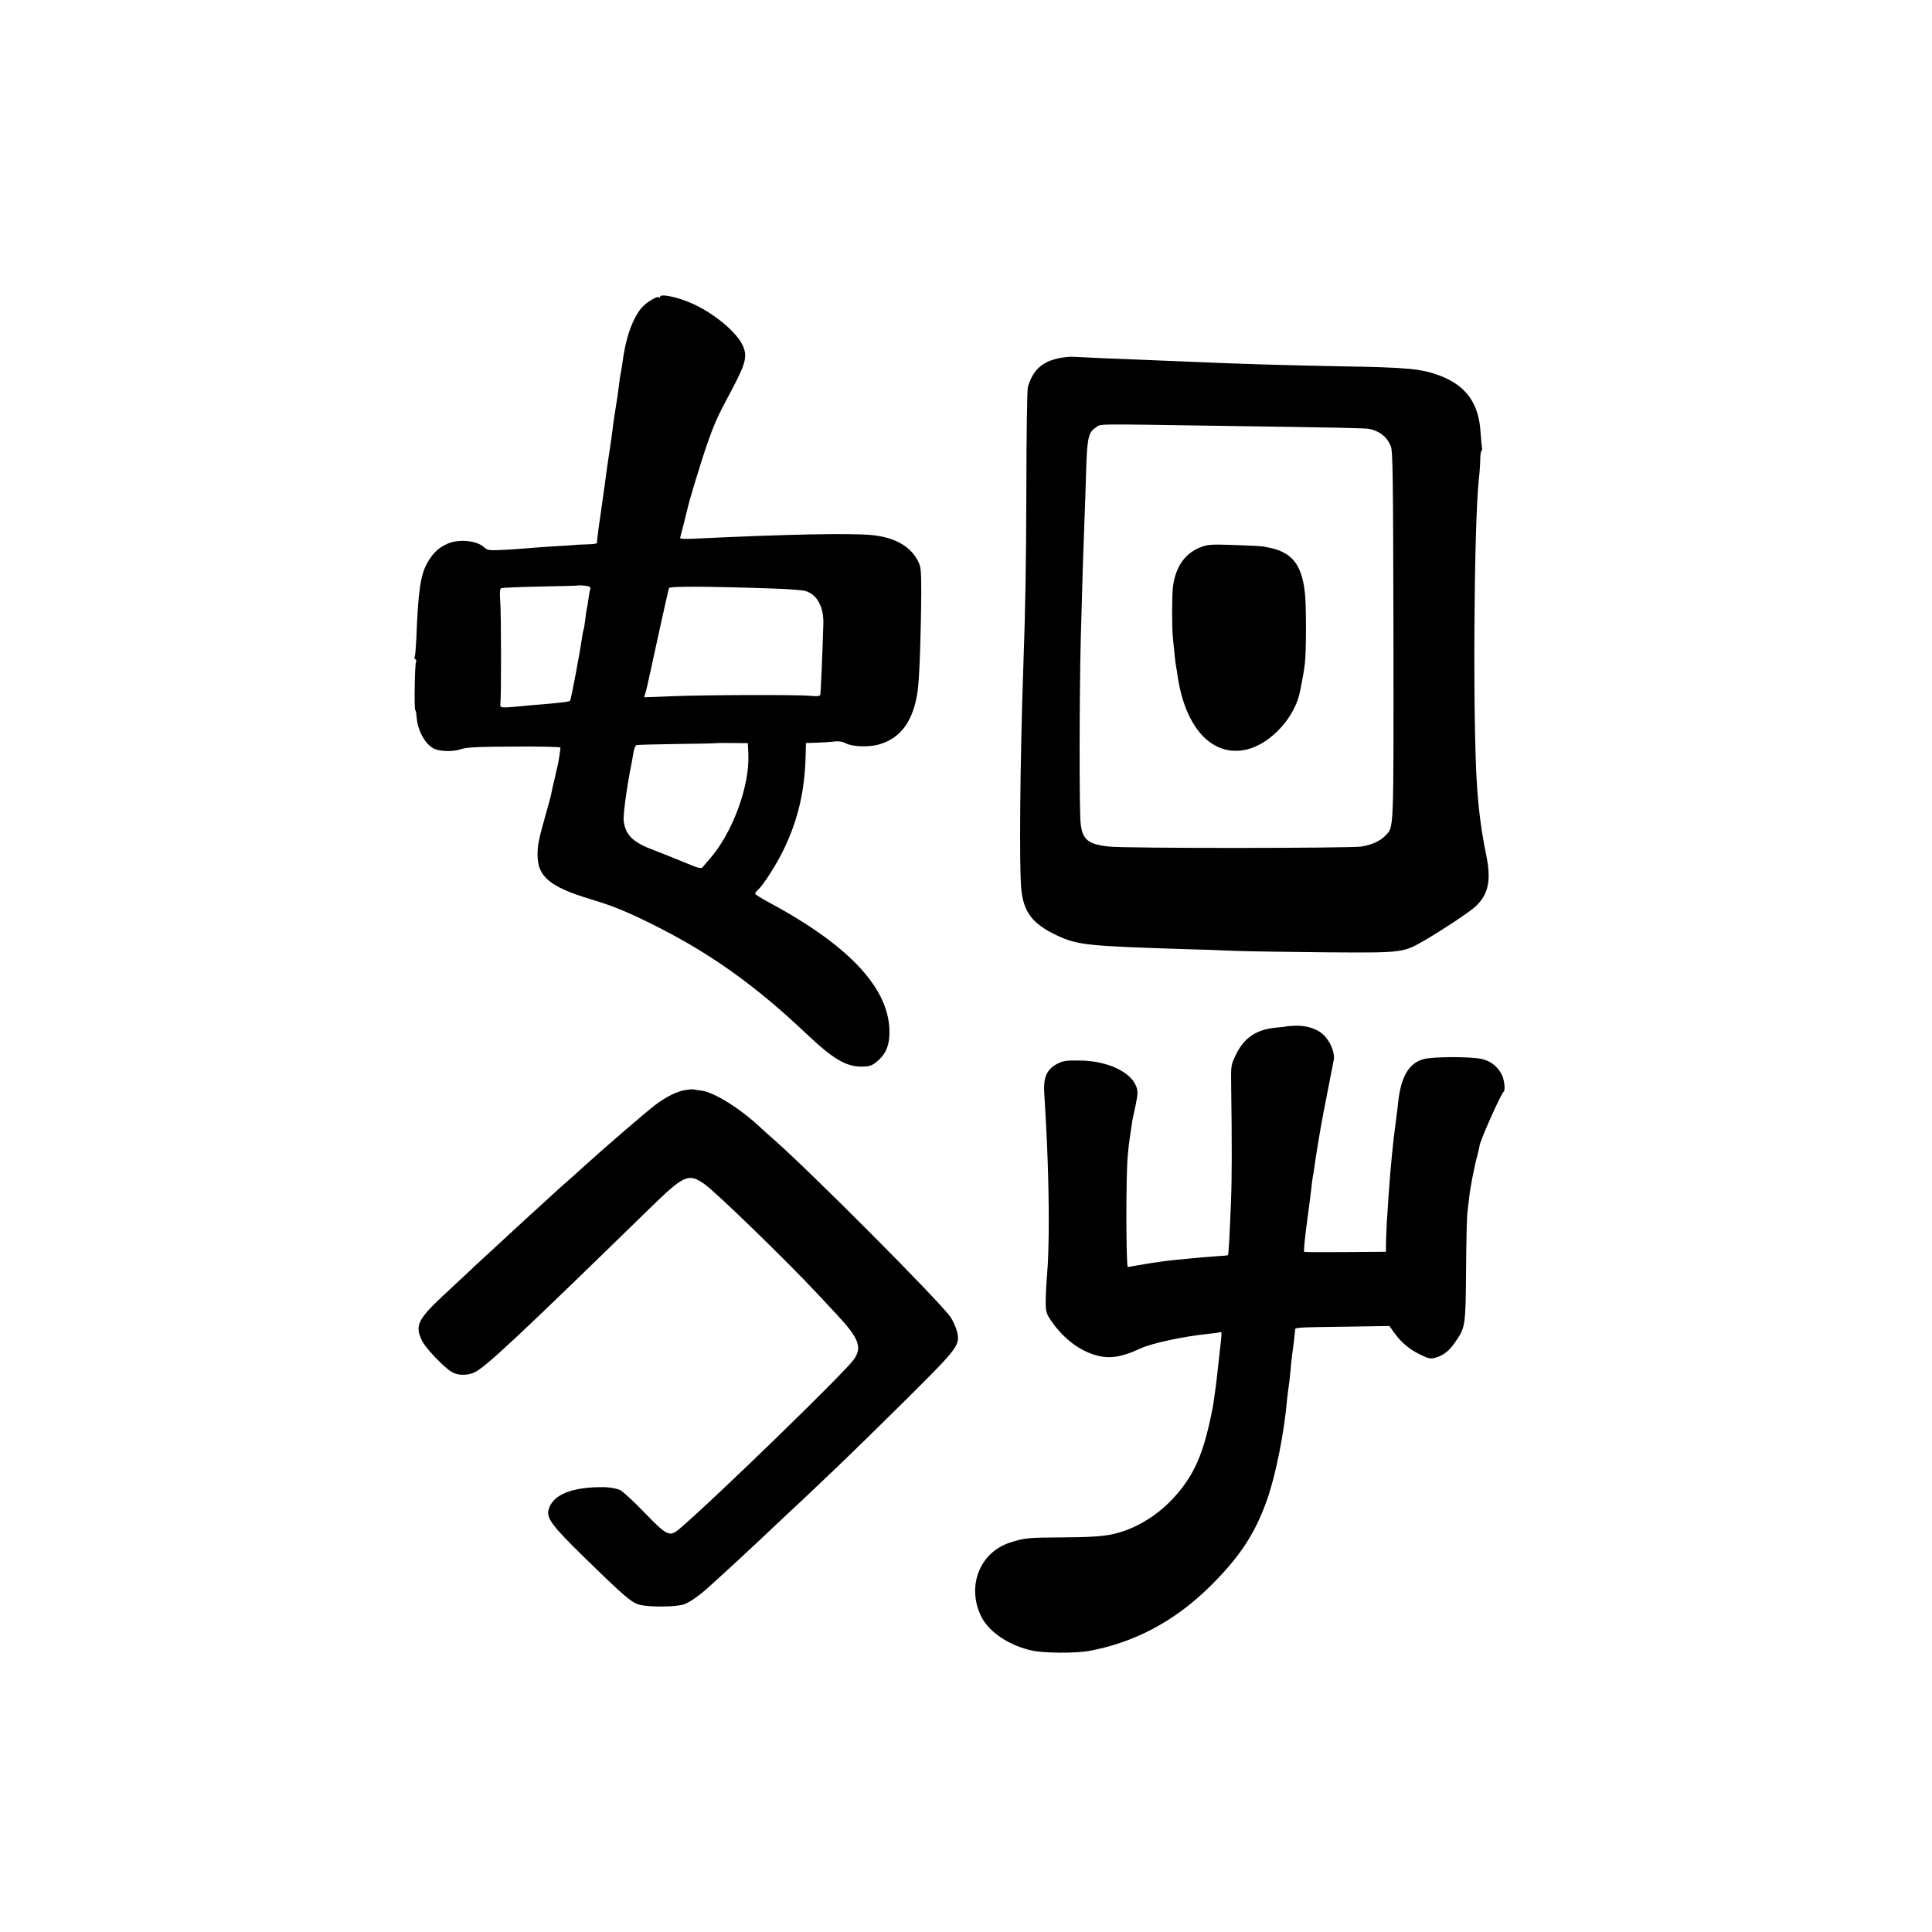
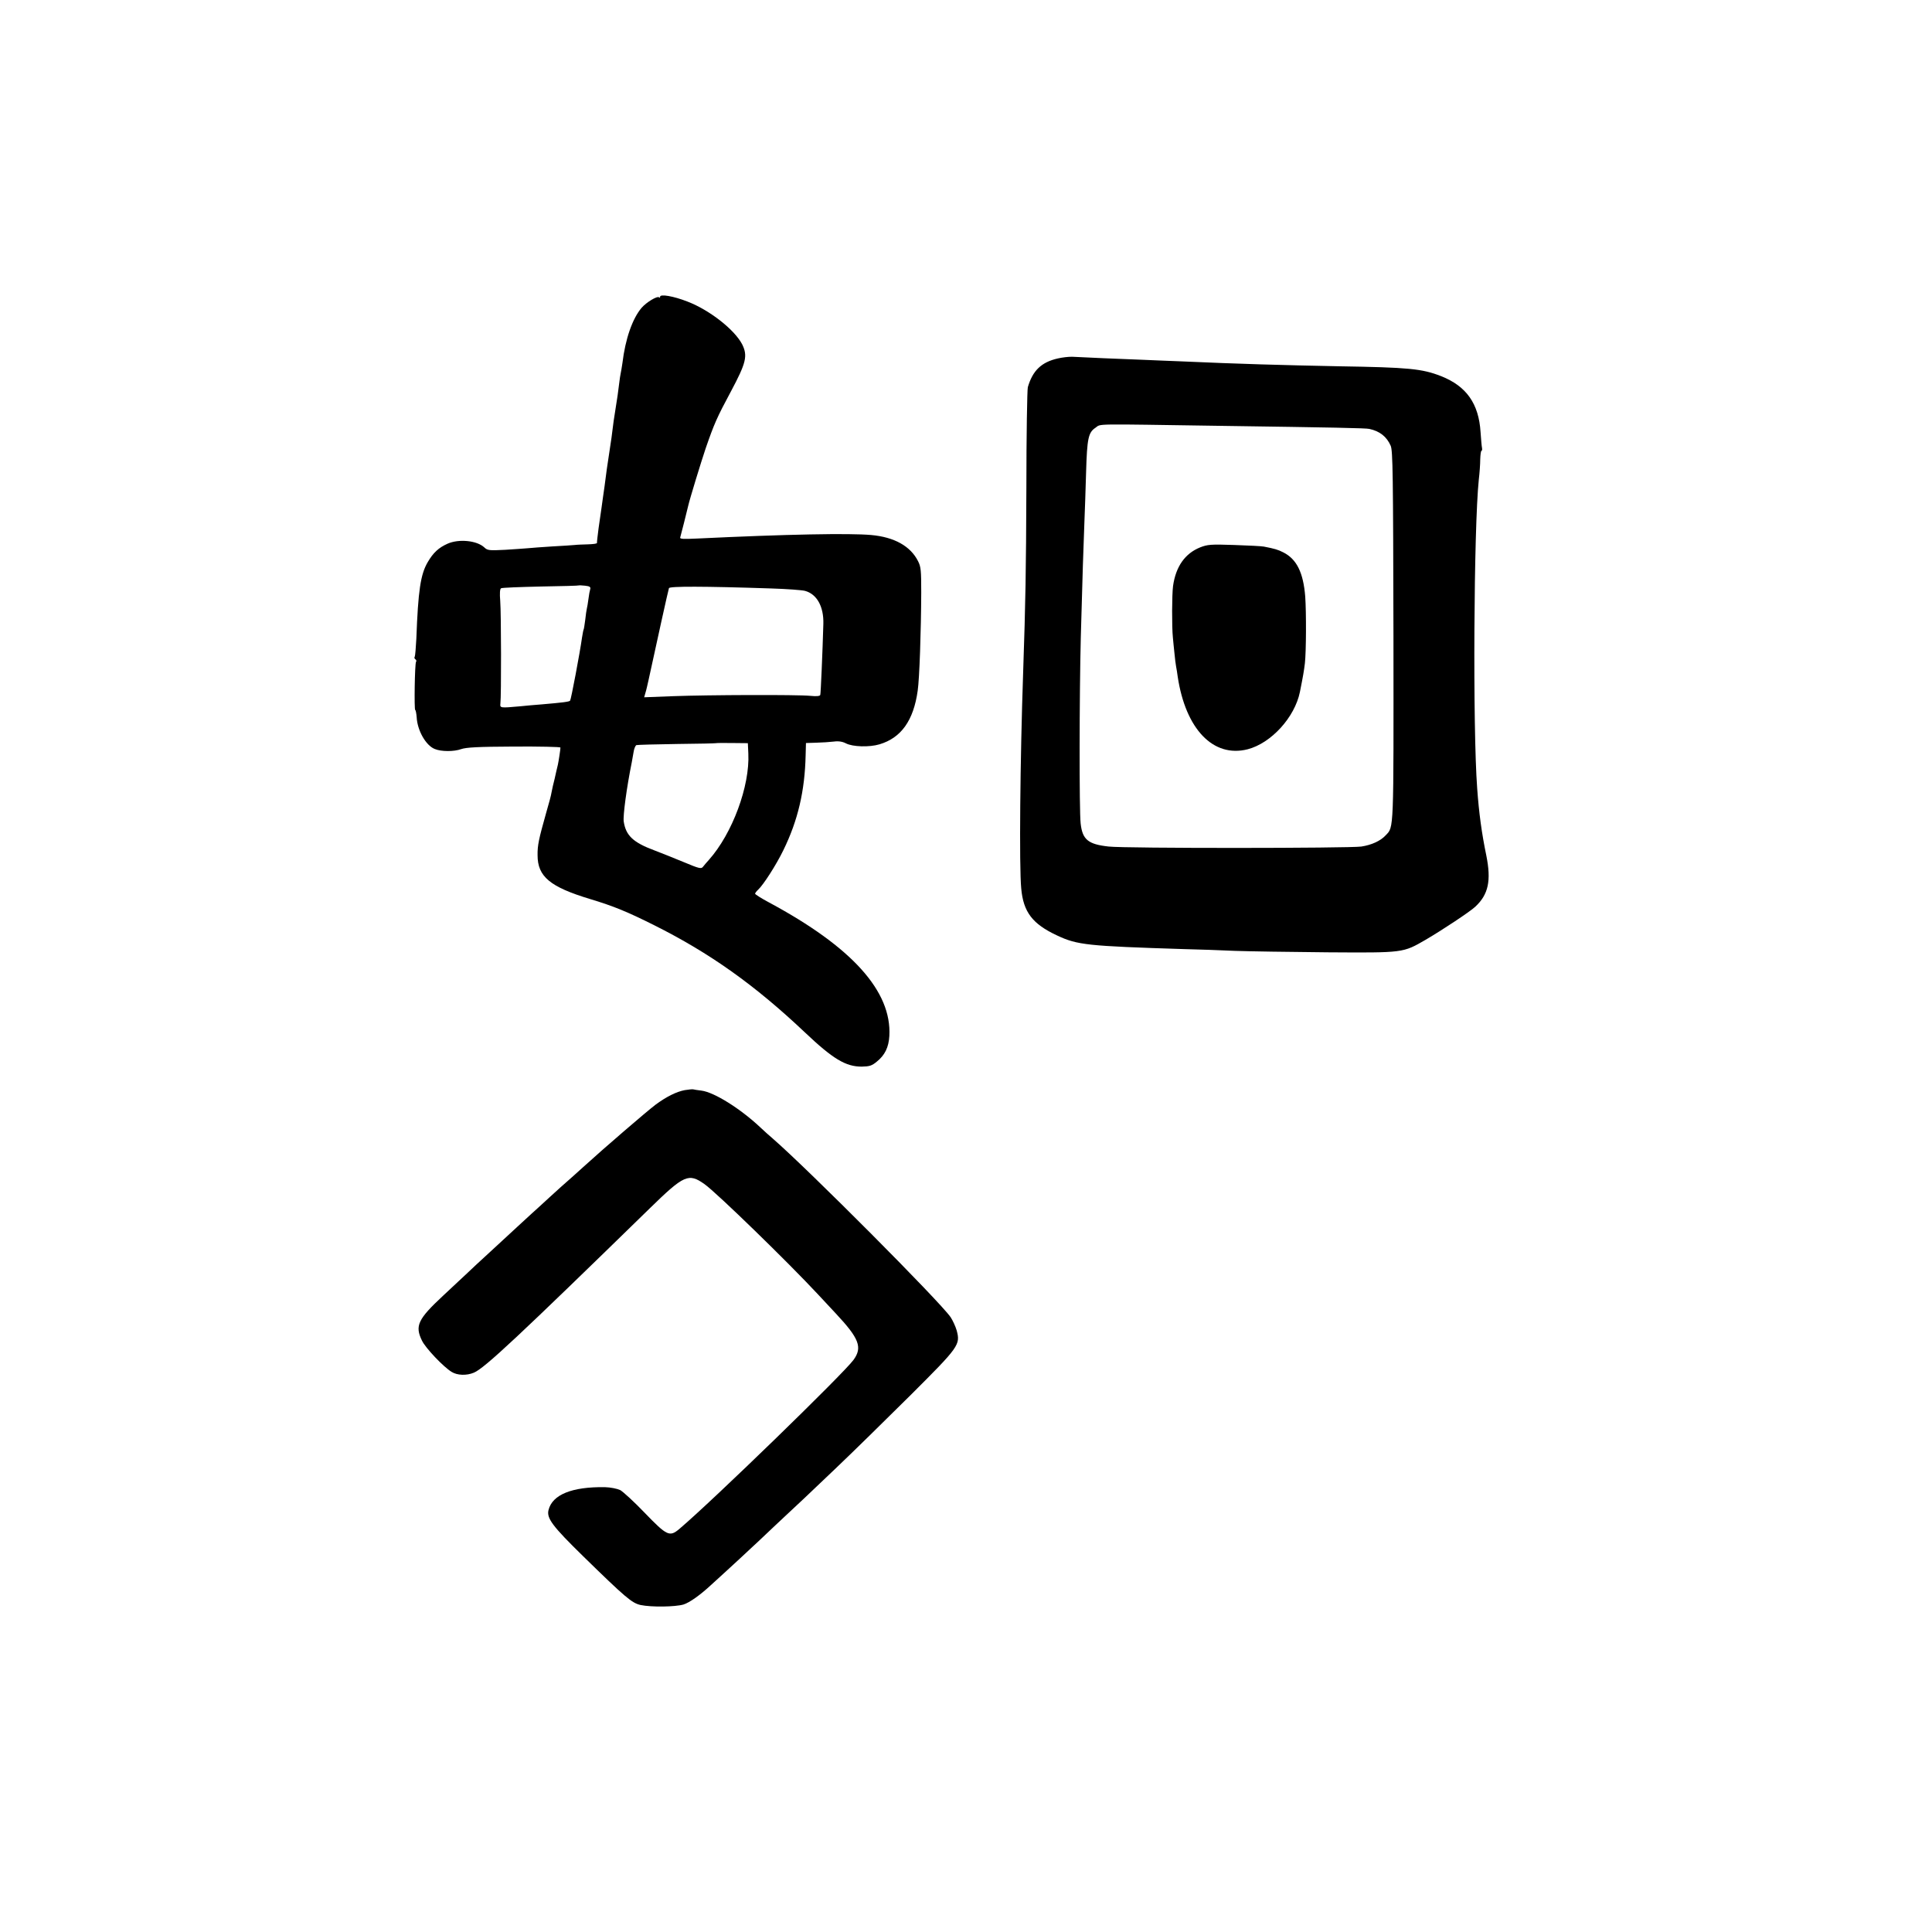
<svg xmlns="http://www.w3.org/2000/svg" version="1.0" width="1200pt" height="1200pt" viewBox="0 0 1200 1200" preserveAspectRatio="xMidYMid meet">
  <g transform="translate(0,1200) scale(0.1,-0.1)" fill="#000000" stroke="none">
    <path d="M4100 10157 c0 -6 -3 -8 -6 -4 -11 11 -80 -31 -109 -65 -57 -67 -101 -193 -119 -343 -4 -27 -9 -57 -11 -65 -2 -8 -6 -35 -9 -60 -6 -49 -12 -96 -26 -180 -5 -30 -12 -77 -15 -105 -3 -27 -10 -79 -16 -115 -18 -116 -24 -161 -34 -240 -4 -25 -8 -56 -10 -70 -2 -14 -6 -43 -9 -65 -3 -22 -11 -78 -18 -125 -6 -47 -11 -88 -10 -92 1 -5 -24 -8 -56 -9 -31 -1 -68 -2 -82 -4 -14 -1 -77 -6 -140 -9 -63 -4 -131 -9 -150 -11 -19 -2 -83 -6 -143 -10 -99 -5 -109 -4 -129 15 -46 43 -158 54 -228 23 -56 -25 -89 -56 -123 -114 -45 -76 -60 -178 -71 -476 -3 -56 -7 -106 -10 -112 -4 -5 -2 -12 4 -16 6 -4 8 -11 4 -16 -8 -13 -12 -299 -5 -299 3 0 7 -20 9 -44 4 -83 57 -176 112 -198 40 -17 120 -17 164 -1 32 11 104 15 328 16 159 1 288 -2 289 -6 1 -6 -12 -91 -16 -107 -3 -12 -16 -67 -20 -87 -3 -13 -8 -33 -11 -45 -3 -13 -7 -32 -9 -43 -1 -11 -16 -67 -33 -125 -45 -160 -54 -200 -53 -262 0 -133 78 -197 326 -272 146 -44 231 -79 397 -162 348 -174 627 -373 937 -666 175 -166 254 -213 353 -213 48 1 63 5 94 31 50 40 74 89 78 160 15 277 -231 551 -746 828 -49 26 -88 51 -88 55 0 4 9 16 19 25 32 29 113 155 157 246 90 184 133 367 138 589 l2 76 65 2 c35 1 84 4 108 7 29 4 54 0 75 -11 42 -22 146 -25 209 -6 134 40 211 147 237 333 11 75 21 369 22 610 0 138 -2 160 -20 195 -47 93 -147 149 -291 162 -137 12 -519 5 -1083 -22 -84 -4 -107 -3 -103 7 4 12 41 160 50 198 9 40 78 266 108 355 53 153 69 190 157 354 95 178 105 221 70 292 -47 91 -202 213 -340 266 -87 34 -170 48 -170 30z m-434 -1816 c-3 -9 -8 -36 -11 -61 -3 -25 -8 -52 -10 -60 -2 -8 -7 -40 -10 -70 -4 -30 -8 -57 -10 -60 -2 -3 -6 -26 -10 -50 -13 -94 -68 -385 -74 -392 -6 -7 -48 -12 -176 -23 -38 -3 -99 -8 -135 -12 -123 -11 -125 -11 -122 17 6 45 5 563 -1 637 -4 47 -2 75 5 79 5 4 116 8 246 11 130 2 238 5 239 7 1 1 18 0 38 -2 27 -3 35 -8 31 -21z m1124 4 c96 -3 191 -10 210 -15 74 -20 117 -98 114 -205 -5 -174 -16 -431 -19 -441 -2 -8 -23 -10 -62 -6 -82 8 -633 6 -850 -2 l-182 -7 8 28 c5 15 13 51 19 78 52 240 123 562 127 572 4 12 214 12 635 -2z m-142 -1025 c10 -202 -99 -497 -245 -661 -13 -14 -29 -33 -36 -42 -11 -15 -22 -13 -122 29 -60 25 -141 57 -180 72 -132 49 -178 92 -191 180 -5 36 18 209 50 367 2 11 7 39 11 62 3 23 12 43 18 45 7 2 120 5 252 7 132 1 241 4 242 5 1 1 46 2 100 1 l98 -1 3 -64z" />
    <path d="M6572 9774 c-104 -23 -158 -76 -188 -179 -4 -16 -9 -298 -9 -625 -2 -523 -5 -701 -20 -1145 -19 -549 -25 -1207 -12 -1343 13 -147 70 -221 222 -292 127 -60 190 -66 788 -85 89 -2 232 -7 317 -11 85 -3 344 -7 575 -9 475 -3 468 -4 610 78 101 59 275 174 308 205 82 76 100 162 69 317 -29 140 -46 265 -57 419 -28 376 -21 1619 10 1916 5 41 9 99 9 127 1 29 4 53 8 53 3 0 5 8 3 18 -2 9 -6 53 -9 98 -11 177 -88 286 -246 348 -118 46 -200 54 -635 61 -350 7 -608 14 -990 31 -66 2 -165 7 -220 9 -55 2 -167 7 -250 10 -82 4 -169 8 -193 9 -23 1 -64 -4 -90 -10z m1008 -419 c704 -10 904 -14 925 -19 65 -14 108 -48 133 -105 13 -32 15 -169 17 -1181 1 -1227 3 -1184 -48 -1238 -32 -35 -87 -60 -151 -70 -72 -11 -1467 -12 -1570 0 -128 14 -163 43 -174 144 -9 80 -8 801 1 1154 11 398 16 555 22 705 3 72 8 218 11 325 6 207 14 244 58 273 38 26 -34 24 776 12z" />
    <path d="M7454 8600 c-94 -38 -151 -119 -168 -240 -7 -52 -8 -253 -1 -320 2 -25 7 -70 10 -100 3 -30 7 -66 10 -80 3 -13 7 -42 10 -63 49 -326 221 -505 434 -451 147 38 293 199 325 356 20 100 25 130 31 179 8 72 9 312 2 414 -12 149 -53 232 -136 274 -33 17 -54 23 -121 36 -14 3 -97 7 -185 10 -145 5 -165 3 -211 -15z" />
-     <path d="M7987 5624 c-1 -1 -30 -4 -64 -7 -119 -12 -195 -62 -245 -165 -32 -65 -33 -69 -31 -192 5 -364 5 -571 -1 -720 -8 -211 -15 -332 -19 -336 -1 -2 -41 -5 -87 -8 -47 -3 -105 -8 -130 -11 -25 -2 -72 -7 -105 -10 -33 -3 -71 -8 -85 -10 -14 -2 -45 -7 -70 -10 -25 -4 -67 -11 -94 -16 -27 -5 -50 -9 -51 -9 -11 0 -12 565 -1 684 4 50 10 99 12 110 2 12 6 39 9 61 3 22 7 49 9 60 35 159 36 169 25 202 -31 95 -183 166 -359 166 -82 1 -101 -3 -138 -23 -62 -35 -82 -84 -76 -180 19 -296 28 -553 28 -800 0 -118 -4 -262 -10 -320 -5 -58 -9 -136 -9 -175 0 -63 4 -75 35 -120 66 -97 158 -172 253 -205 96 -34 172 -25 302 35 72 33 269 75 420 90 39 4 74 9 78 12 4 3 5 -16 2 -41 -5 -46 -10 -88 -20 -181 -3 -27 -7 -63 -9 -80 -2 -16 -7 -54 -11 -84 -4 -30 -9 -63 -11 -75 -52 -271 -105 -404 -215 -536 -105 -127 -248 -220 -394 -256 -63 -16 -151 -22 -324 -23 -213 -1 -237 -3 -327 -32 -191 -61 -273 -277 -177 -464 50 -96 177 -179 318 -208 70 -15 269 -16 345 -2 284 51 536 185 756 402 184 182 279 326 354 538 54 154 106 413 125 630 3 28 7 59 9 71 2 11 7 54 11 95 3 41 8 85 10 99 5 32 17 129 19 155 1 22 -26 20 398 26 l188 3 28 -40 c47 -64 93 -103 160 -136 57 -28 66 -30 101 -20 49 15 84 43 121 98 62 89 63 99 66 444 1 173 5 333 8 355 3 22 8 65 11 95 3 30 13 89 21 130 9 41 17 82 19 90 2 8 8 33 14 55 6 22 10 42 10 45 -1 24 131 322 151 340 11 11 3 77 -13 107 -27 50 -66 81 -121 95 -66 16 -307 16 -366 -1 -89 -25 -138 -109 -155 -261 -3 -30 -8 -71 -11 -91 -17 -131 -22 -174 -29 -249 -3 -36 -8 -85 -10 -110 -2 -25 -7 -90 -11 -145 -3 -55 -8 -122 -10 -150 -1 -27 -4 -82 -5 -120 l-1 -70 -251 -2 c-137 -1 -253 -1 -257 2 -3 2 4 82 17 177 13 95 25 193 28 218 2 25 7 56 9 70 3 14 8 45 11 70 3 25 15 99 26 165 17 101 31 178 85 450 2 11 6 30 8 41 8 38 -15 102 -51 143 -40 48 -112 73 -192 70 -28 -2 -52 -3 -54 -5z" />
    <path d="M4253 5229 c-52 -10 -113 -40 -182 -91 -54 -41 -317 -267 -451 -389 -41 -37 -84 -76 -96 -86 -12 -10 -61 -54 -109 -98 -48 -44 -99 -91 -114 -104 -14 -13 -53 -49 -87 -80 -33 -31 -109 -101 -169 -156 -60 -55 -123 -113 -140 -130 -18 -16 -86 -81 -152 -142 -158 -147 -177 -188 -132 -280 22 -46 133 -163 184 -194 35 -22 93 -24 138 -5 66 27 279 227 1092 1020 215 210 242 221 341 151 76 -54 521 -487 706 -686 18 -20 68 -73 110 -118 145 -155 166 -210 109 -288 -63 -86 -873 -873 -1082 -1050 -60 -50 -76 -43 -214 100 -66 69 -135 132 -153 142 -20 9 -60 17 -95 18 -204 3 -326 -46 -350 -142 -13 -51 25 -101 214 -286 265 -259 304 -292 358 -304 67 -14 213 -12 266 3 38 12 103 58 171 121 6 5 52 48 103 94 50 46 111 102 134 124 23 21 98 91 166 156 183 170 173 162 372 351 101 96 308 299 460 450 307 306 315 317 291 407 -7 24 -24 61 -37 81 -66 97 -885 919 -1105 1110 -20 17 -56 49 -80 72 -123 115 -284 216 -363 226 -23 3 -46 6 -52 8 -5 1 -29 -1 -52 -5z" />
  </g>
</svg>